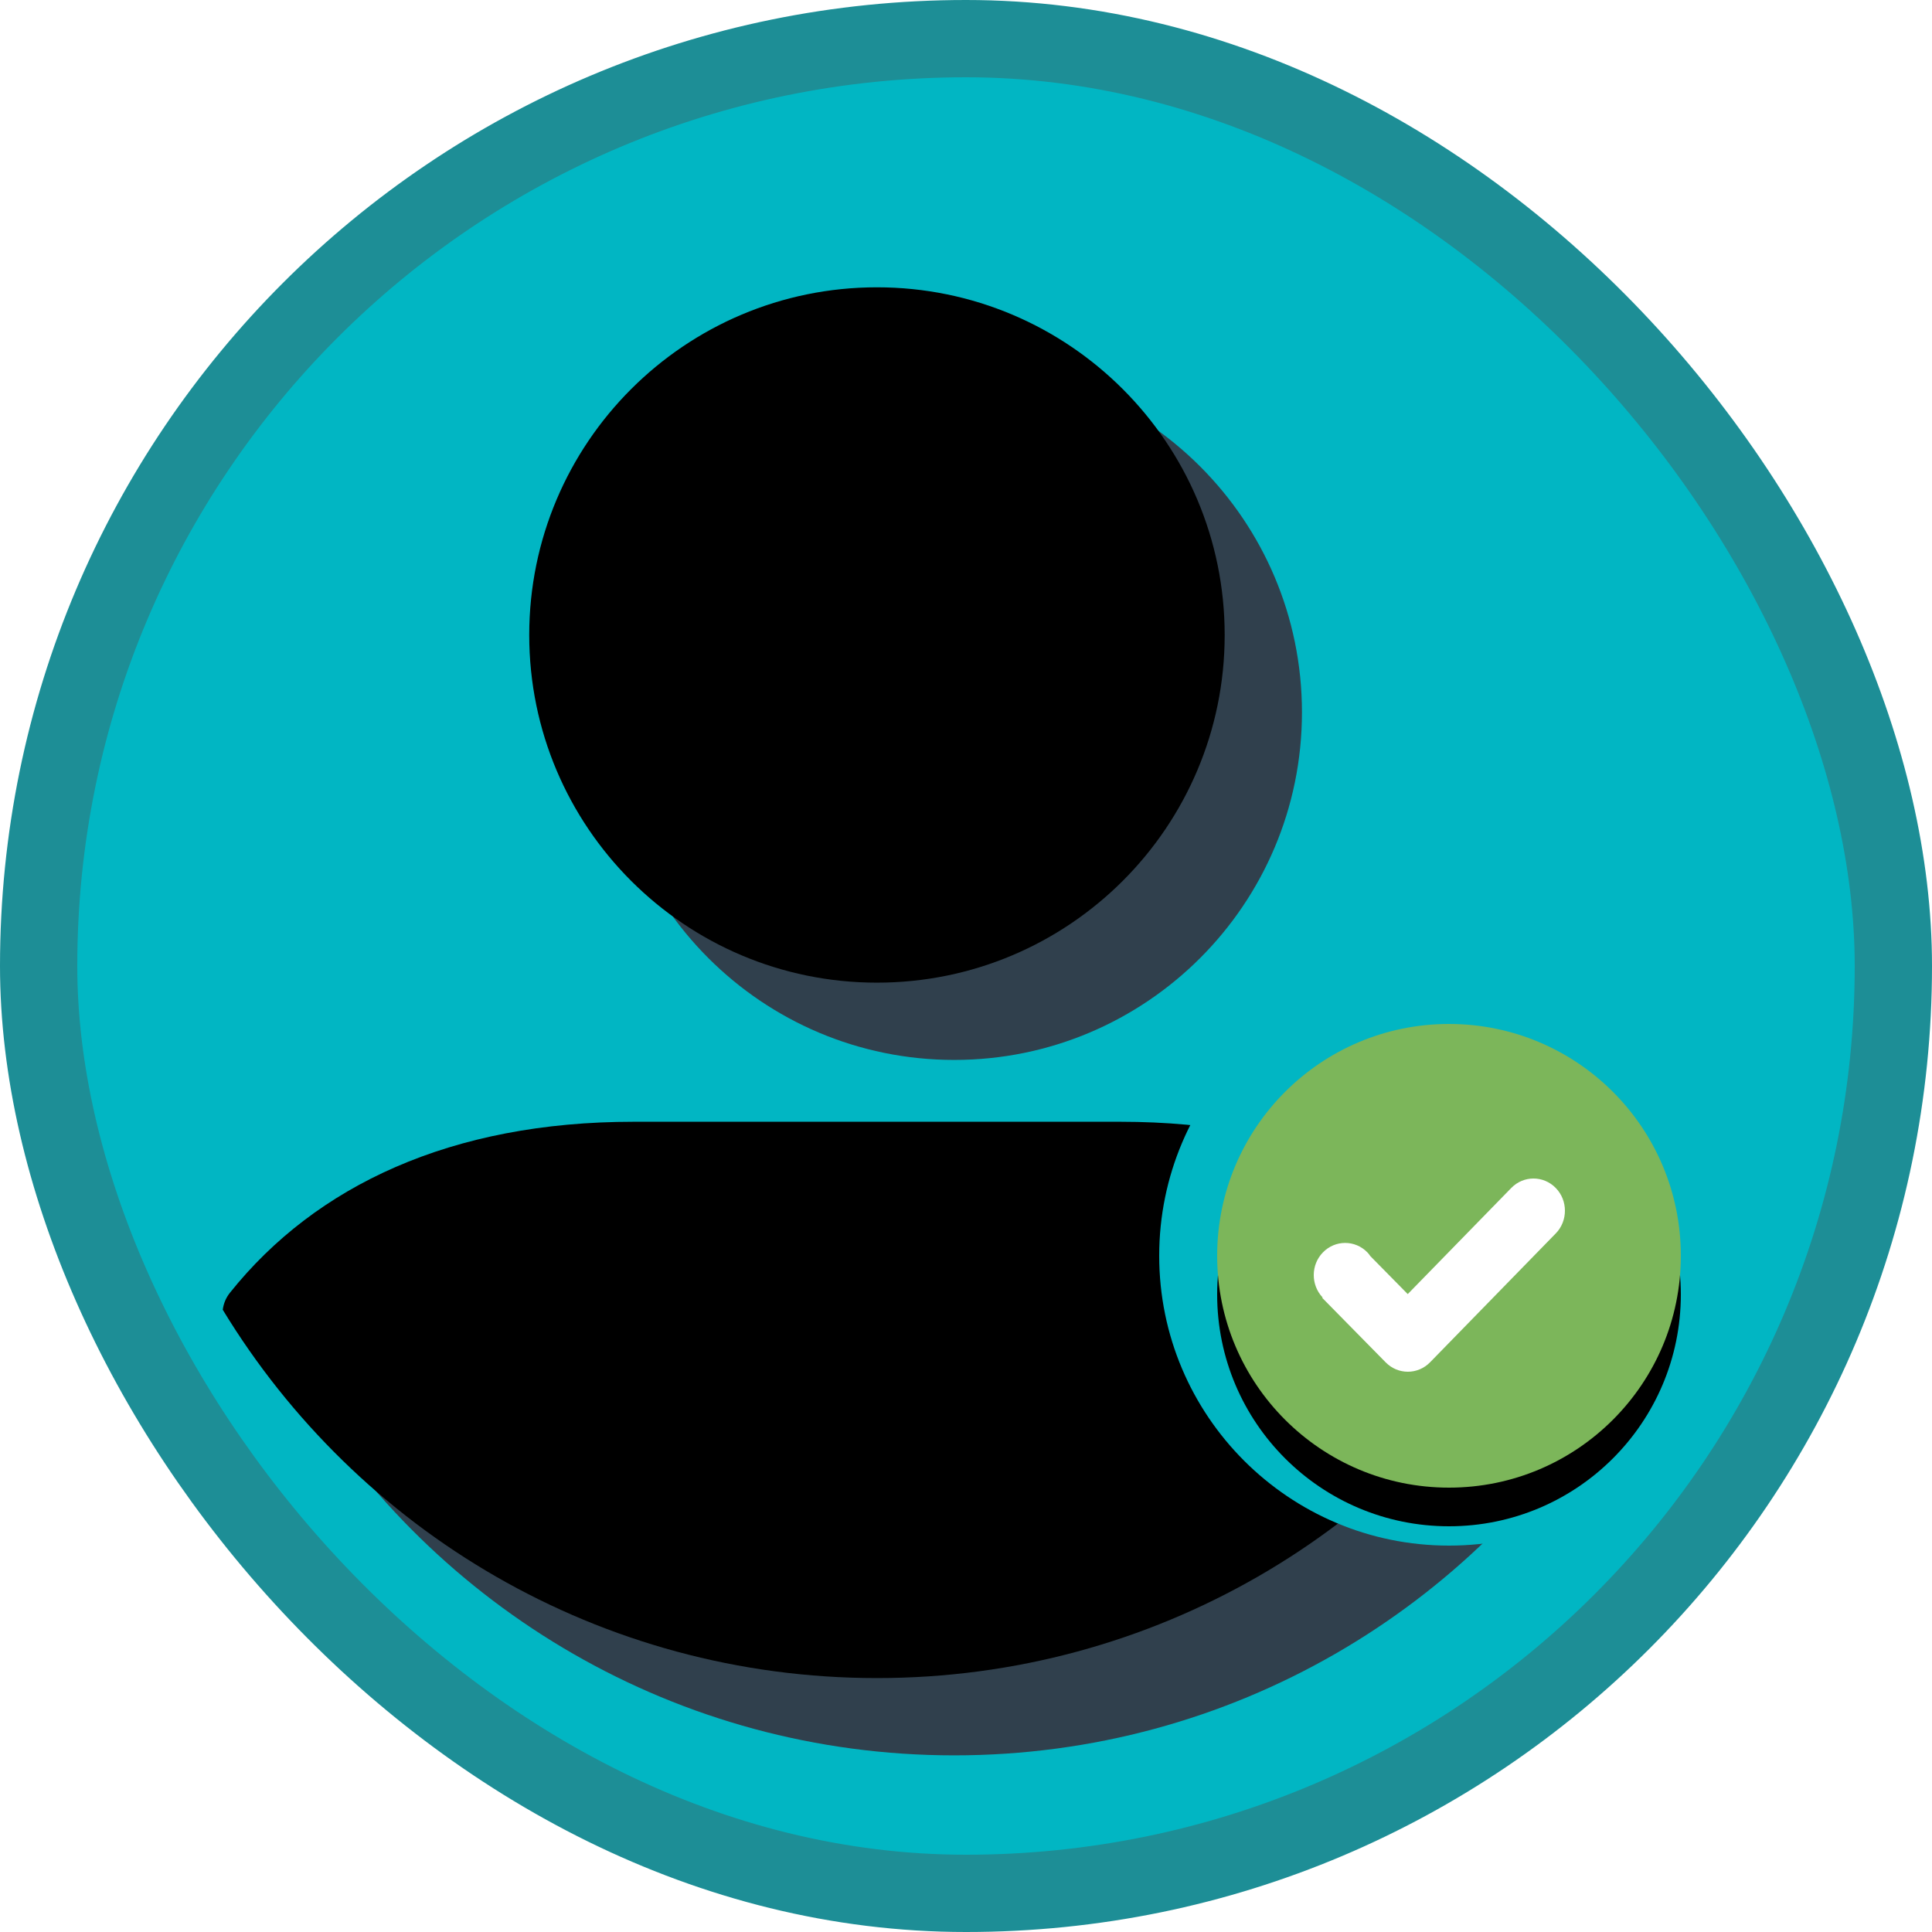
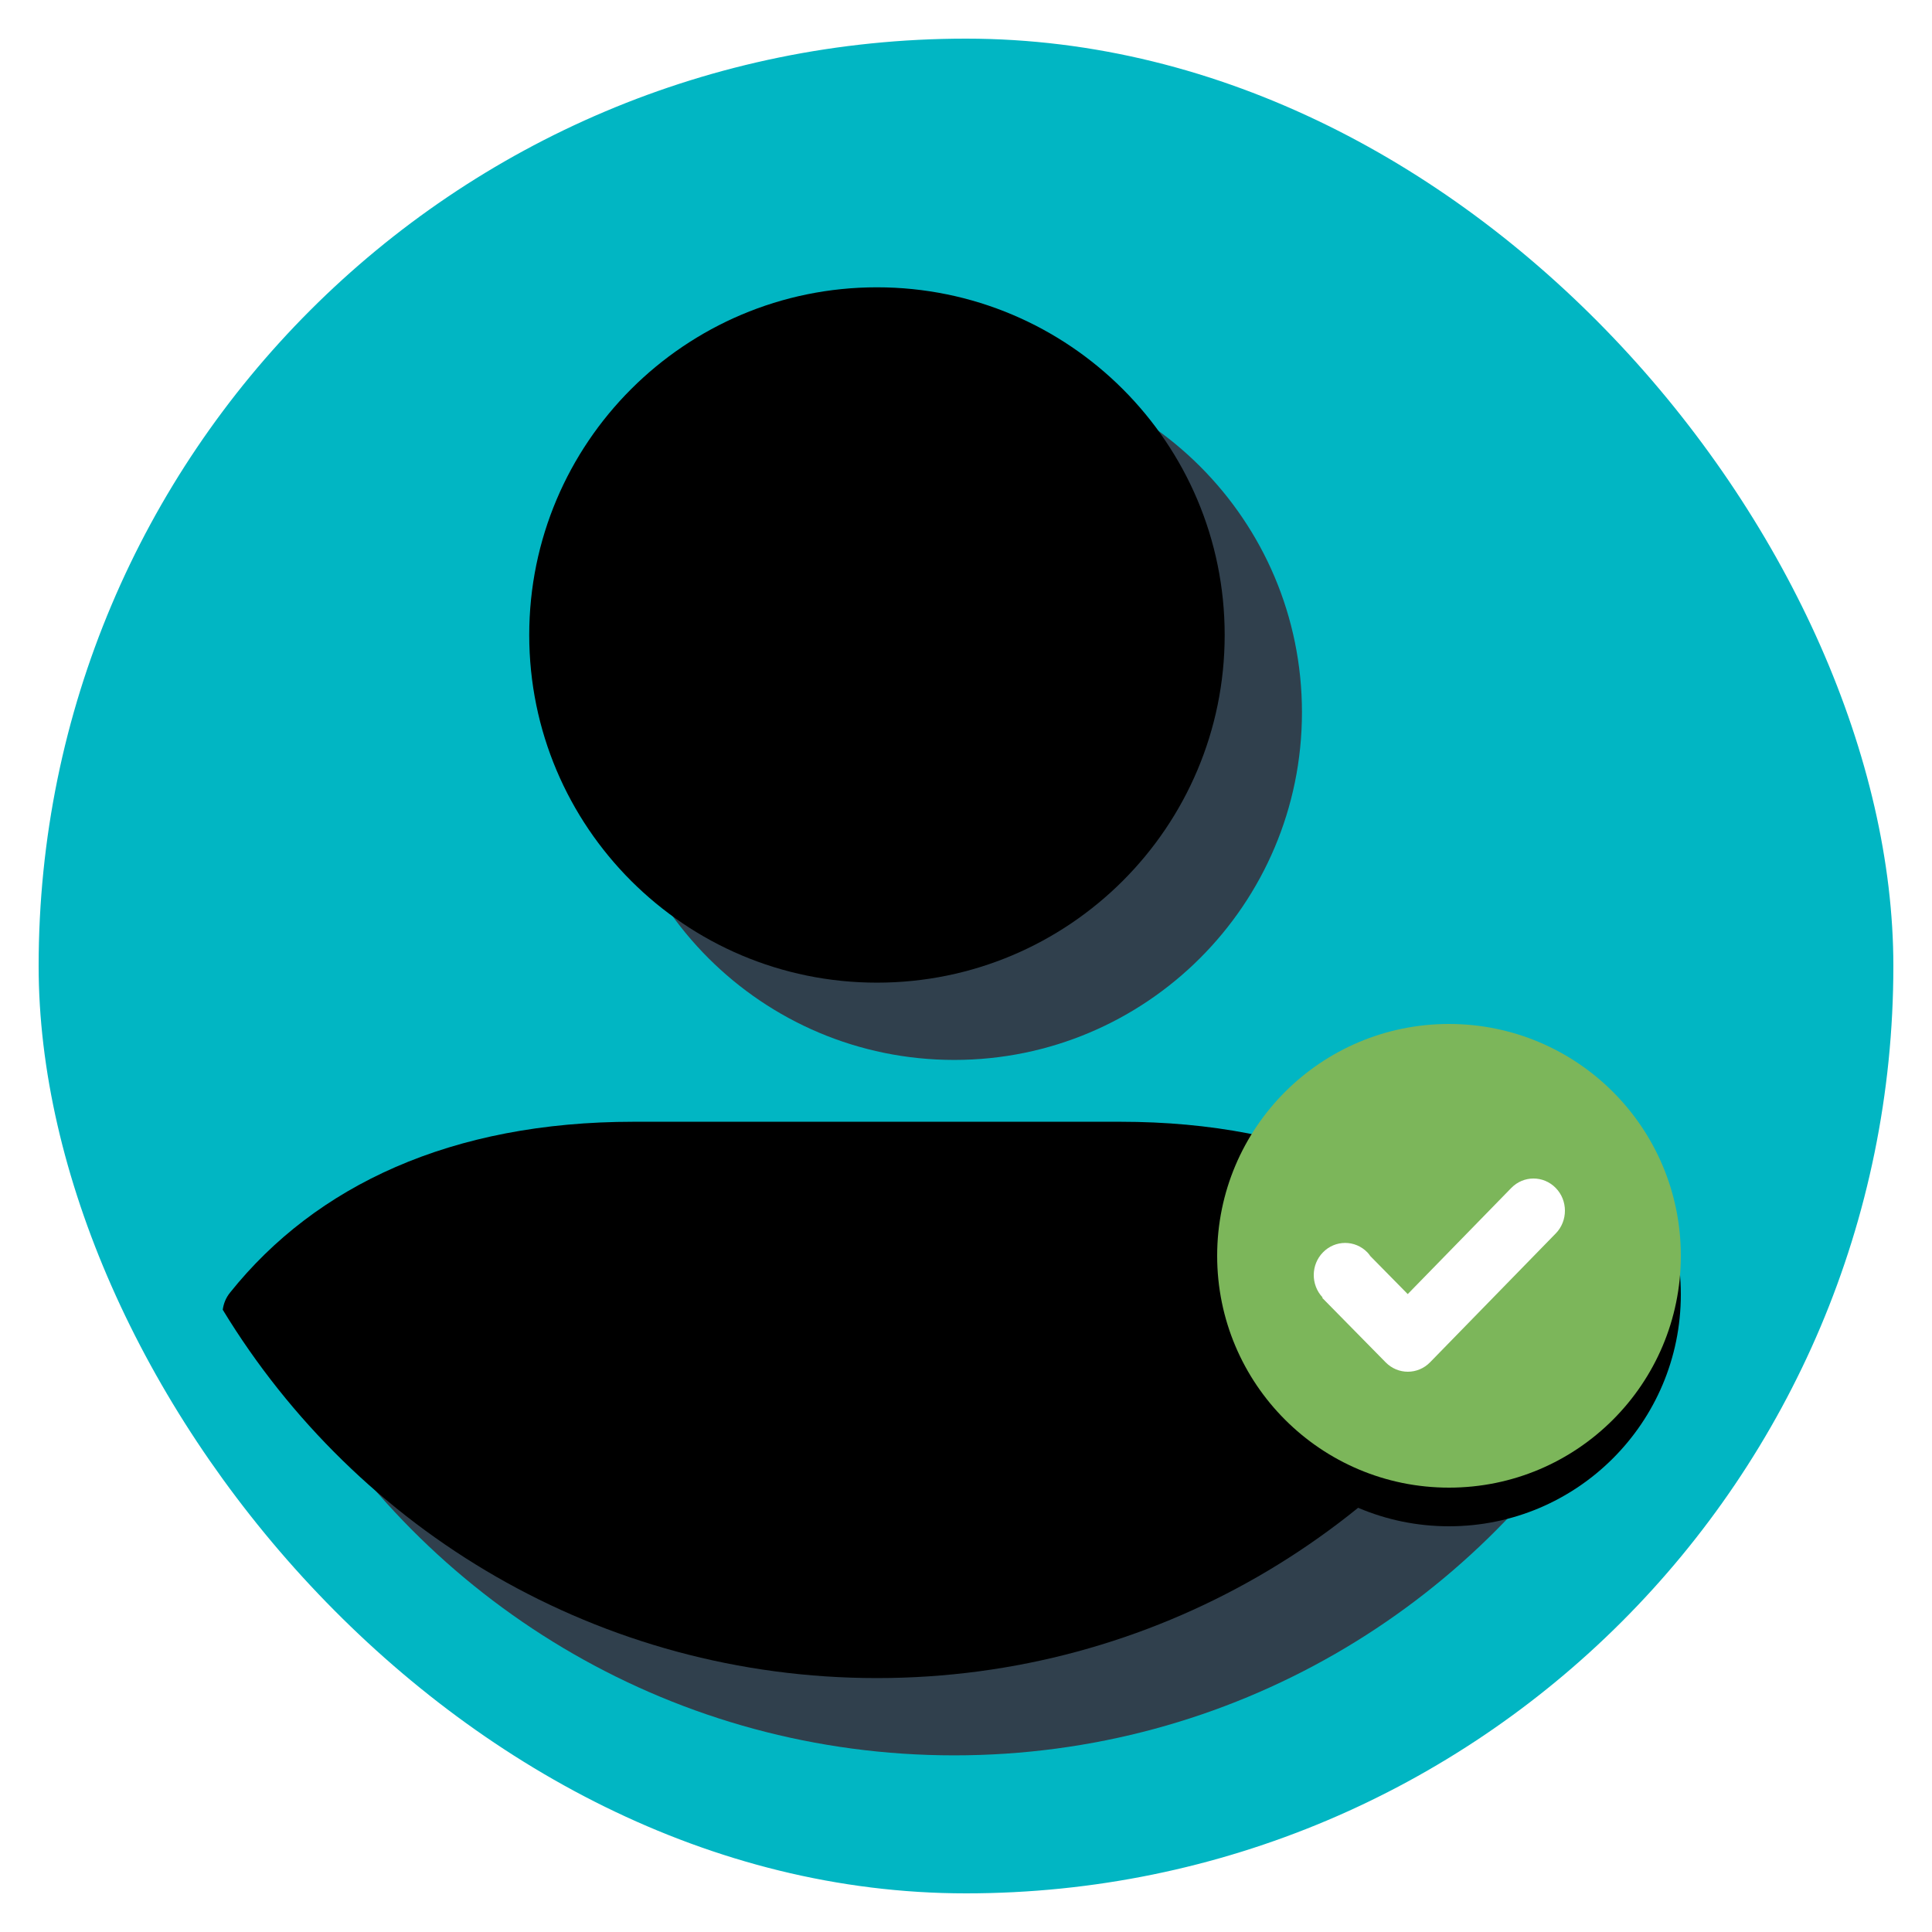
<svg xmlns="http://www.w3.org/2000/svg" xmlns:xlink="http://www.w3.org/1999/xlink" width="100px" height="100px" viewBox="0 0 100 100" version="1.1">
  <title>Migrate data and go live with Dynamics 365 for Finance and Operations/perform-user-acceptance-testing-uas-for-dynamics-365-for-finance-and-operations</title>
  <desc>Created with Sketch.</desc>
  <defs>
    <rect id="path-1" x="0" y="0" width="96" height="96" rx="48" />
    <path d="M34.391,36.862 C44.328,36.862 52.389,28.806 52.389,18.868 C52.389,8.927 44.328,0.871 34.391,0.871 C24.454,0.871 16.393,8.927 16.393,18.868 C16.393,28.806 24.454,36.862 34.391,36.862 Z" id="path-3" />
    <filter x="-5.6%" y="-5.6%" width="111.1%" height="111.1%" filterUnits="objectBoundingBox" id="filter-4">
      <feOffset dx="-4" dy="-4" in="SourceAlpha" result="shadowOffsetInner1" />
      <feComposite in="shadowOffsetInner1" in2="SourceAlpha" operator="arithmetic" k2="-1" k3="1" result="shadowInnerInner1" />
      <feColorMatrix values="0 0 0 0 0   0 0 0 0 0   0 0 0 0 0  0 0 0 0.305 0" type="matrix" in="shadowInnerInner1" />
    </filter>
    <path d="M0.53,53.793 C7.473,65.219 20.042,72.857 34.391,72.857 C48.74,72.857 61.31,65.219 68.252,53.793 C68.209,53.476 68.087,53.168 67.872,52.903 C63.435,47.356 56.412,44.062 46.989,44.062 L21.792,44.062 C12.369,44.062 5.347,47.356 0.909,52.903 C0.694,53.168 0.571,53.476 0.529,53.793 L0.53,53.793 Z" id="path-5" />
    <filter x="-3.0%" y="-6.9%" width="105.9%" height="113.9%" filterUnits="objectBoundingBox" id="filter-6">
      <feOffset dx="-4" dy="-4" in="SourceAlpha" result="shadowOffsetInner1" />
      <feComposite in="shadowOffsetInner1" in2="SourceAlpha" operator="arithmetic" k2="-1" k3="1" result="shadowInnerInner1" />
      <feColorMatrix values="0 0 0 0 0   0 0 0 0 0   0 0 0 0 0  0 0 0 0.304 0" type="matrix" in="shadowInnerInner1" />
    </filter>
    <path d="M27,15 C27,21.627 21.628,27 15,27 C8.373,27 3,21.627 3,15 C3,8.373 8.373,3 15,3 C21.628,3 27,8.373 27,15" id="path-7" />
    <filter x="-4.2%" y="-4.2%" width="108.3%" height="116.7%" filterUnits="objectBoundingBox" id="filter-8">
      <feOffset dx="0" dy="2" in="SourceAlpha" result="shadowOffsetOuter1" />
      <feColorMatrix values="0 0 0 0 0   0 0 0 0 0   0 0 0 0 0  0 0 0 0.1 0" type="matrix" in="shadowOffsetOuter1" />
    </filter>
  </defs>
  <g id="Badges" stroke="none" stroke-width="1" fill="none" fill-rule="evenodd">
    <g id="Migrate-data-and-go-live-with-Dynamics-365-for-Finance-and-Operations" transform="translate(-50, -660)">
      <g id="Migrate-data-and-go-live-with-Dynamics-365-for-Finance-and-Operations/perform-user-acceptance-testing-uas-for-dynamics-365-for-finance-and-operations" transform="translate(50, 660)">
        <g id="Mask" transform="translate(2, 2)">
          <mask id="mask-2" fill="white">
            <use xlink:href="#path-1" />
          </mask>
          <use id="BG" fill="#01B6C3" xlink:href="#path-1" />
          <g id="User" mask="url(#mask-2)">
            <g transform="translate(13, 16)" id="Path">
              <g>
                <use fill="#30404D" fill-rule="evenodd" xlink:href="#path-3" />
                <use fill="black" fill-opacity="1" filter="url(#filter-4)" xlink:href="#path-3" />
              </g>
              <g>
                <use fill="#30404D" fill-rule="evenodd" xlink:href="#path-5" />
                <use fill="black" fill-opacity="1" filter="url(#filter-6)" xlink:href="#path-5" />
              </g>
            </g>
          </g>
          <g id="Check-Mark" mask="url(#mask-2)">
            <g transform="translate(58, 48)">
-               <path d="M30,15 C30,23.283 23.285,30 15,30 C6.717,30 0,23.283 0,15 C0,6.717 6.717,0 15,0 C23.285,0 30,6.717 30,15" id="Fill-10" fill="#01B6C3" fill-rule="evenodd" />
              <g id="Fill-10" fill="none">
                <use fill="black" fill-opacity="1" filter="url(#filter-8)" xlink:href="#path-7" />
                <use fill="#7CB65A" fill-rule="evenodd" xlink:href="#path-7" />
              </g>
              <path d="M20.524,11.488 C19.889,10.837 18.858,10.837 18.224,11.488 L12.864,16.982 L10.928,15.015 C10.882,14.948 10.835,14.882 10.775,14.822 C10.14,14.171 9.11,14.171 8.476,14.822 C7.846,15.464 7.842,16.506 8.459,17.158 L8.439,17.178 L11.719,20.512 C12.354,21.163 13.385,21.163 14.02,20.512 L20.519,13.849 C20.52,13.848 20.522,13.847 20.524,13.845 C21.159,13.194 21.159,12.137 20.524,11.488" id="Fill-26" fill="#FFFFFF" fill-rule="evenodd" />
            </g>
          </g>
        </g>
        <g id="Dynamic-Border" stroke="#1D8E96" stroke-width="4">
-           <rect id="Azure-Border" x="2" y="2" width="96" height="96" rx="48" />
-         </g>
+           </g>
      </g>
    </g>
  </g>
</svg>